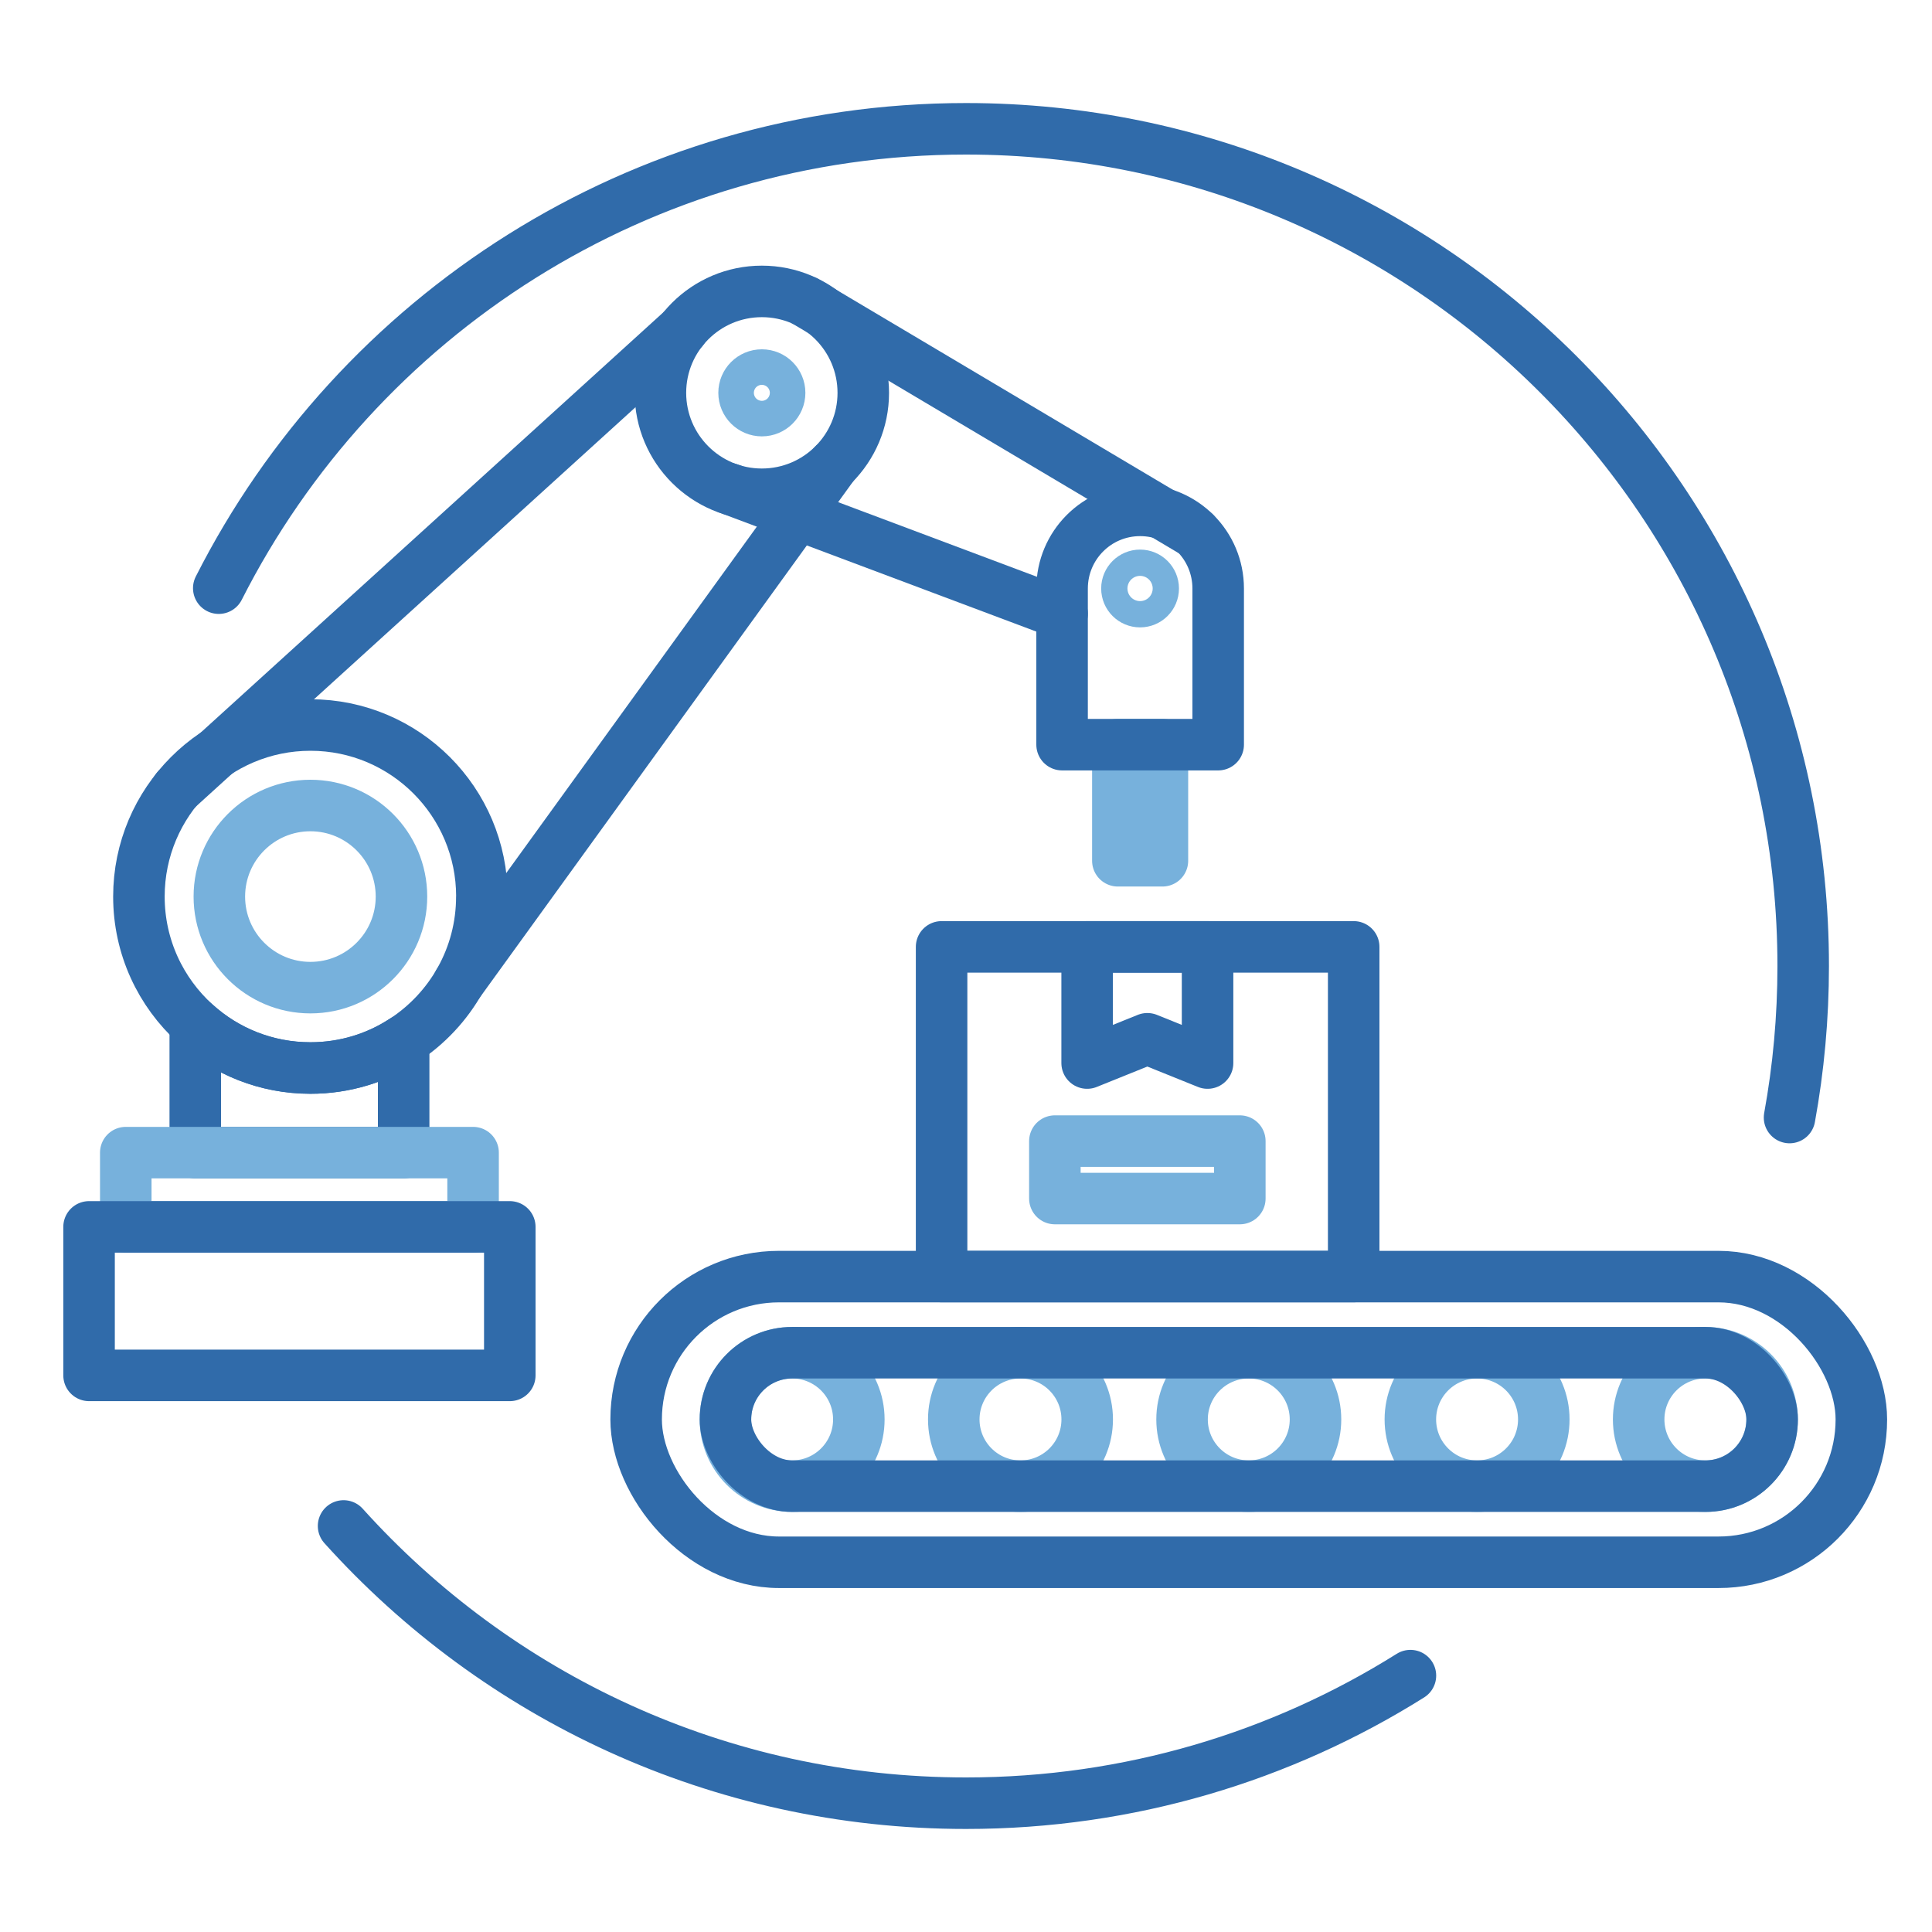
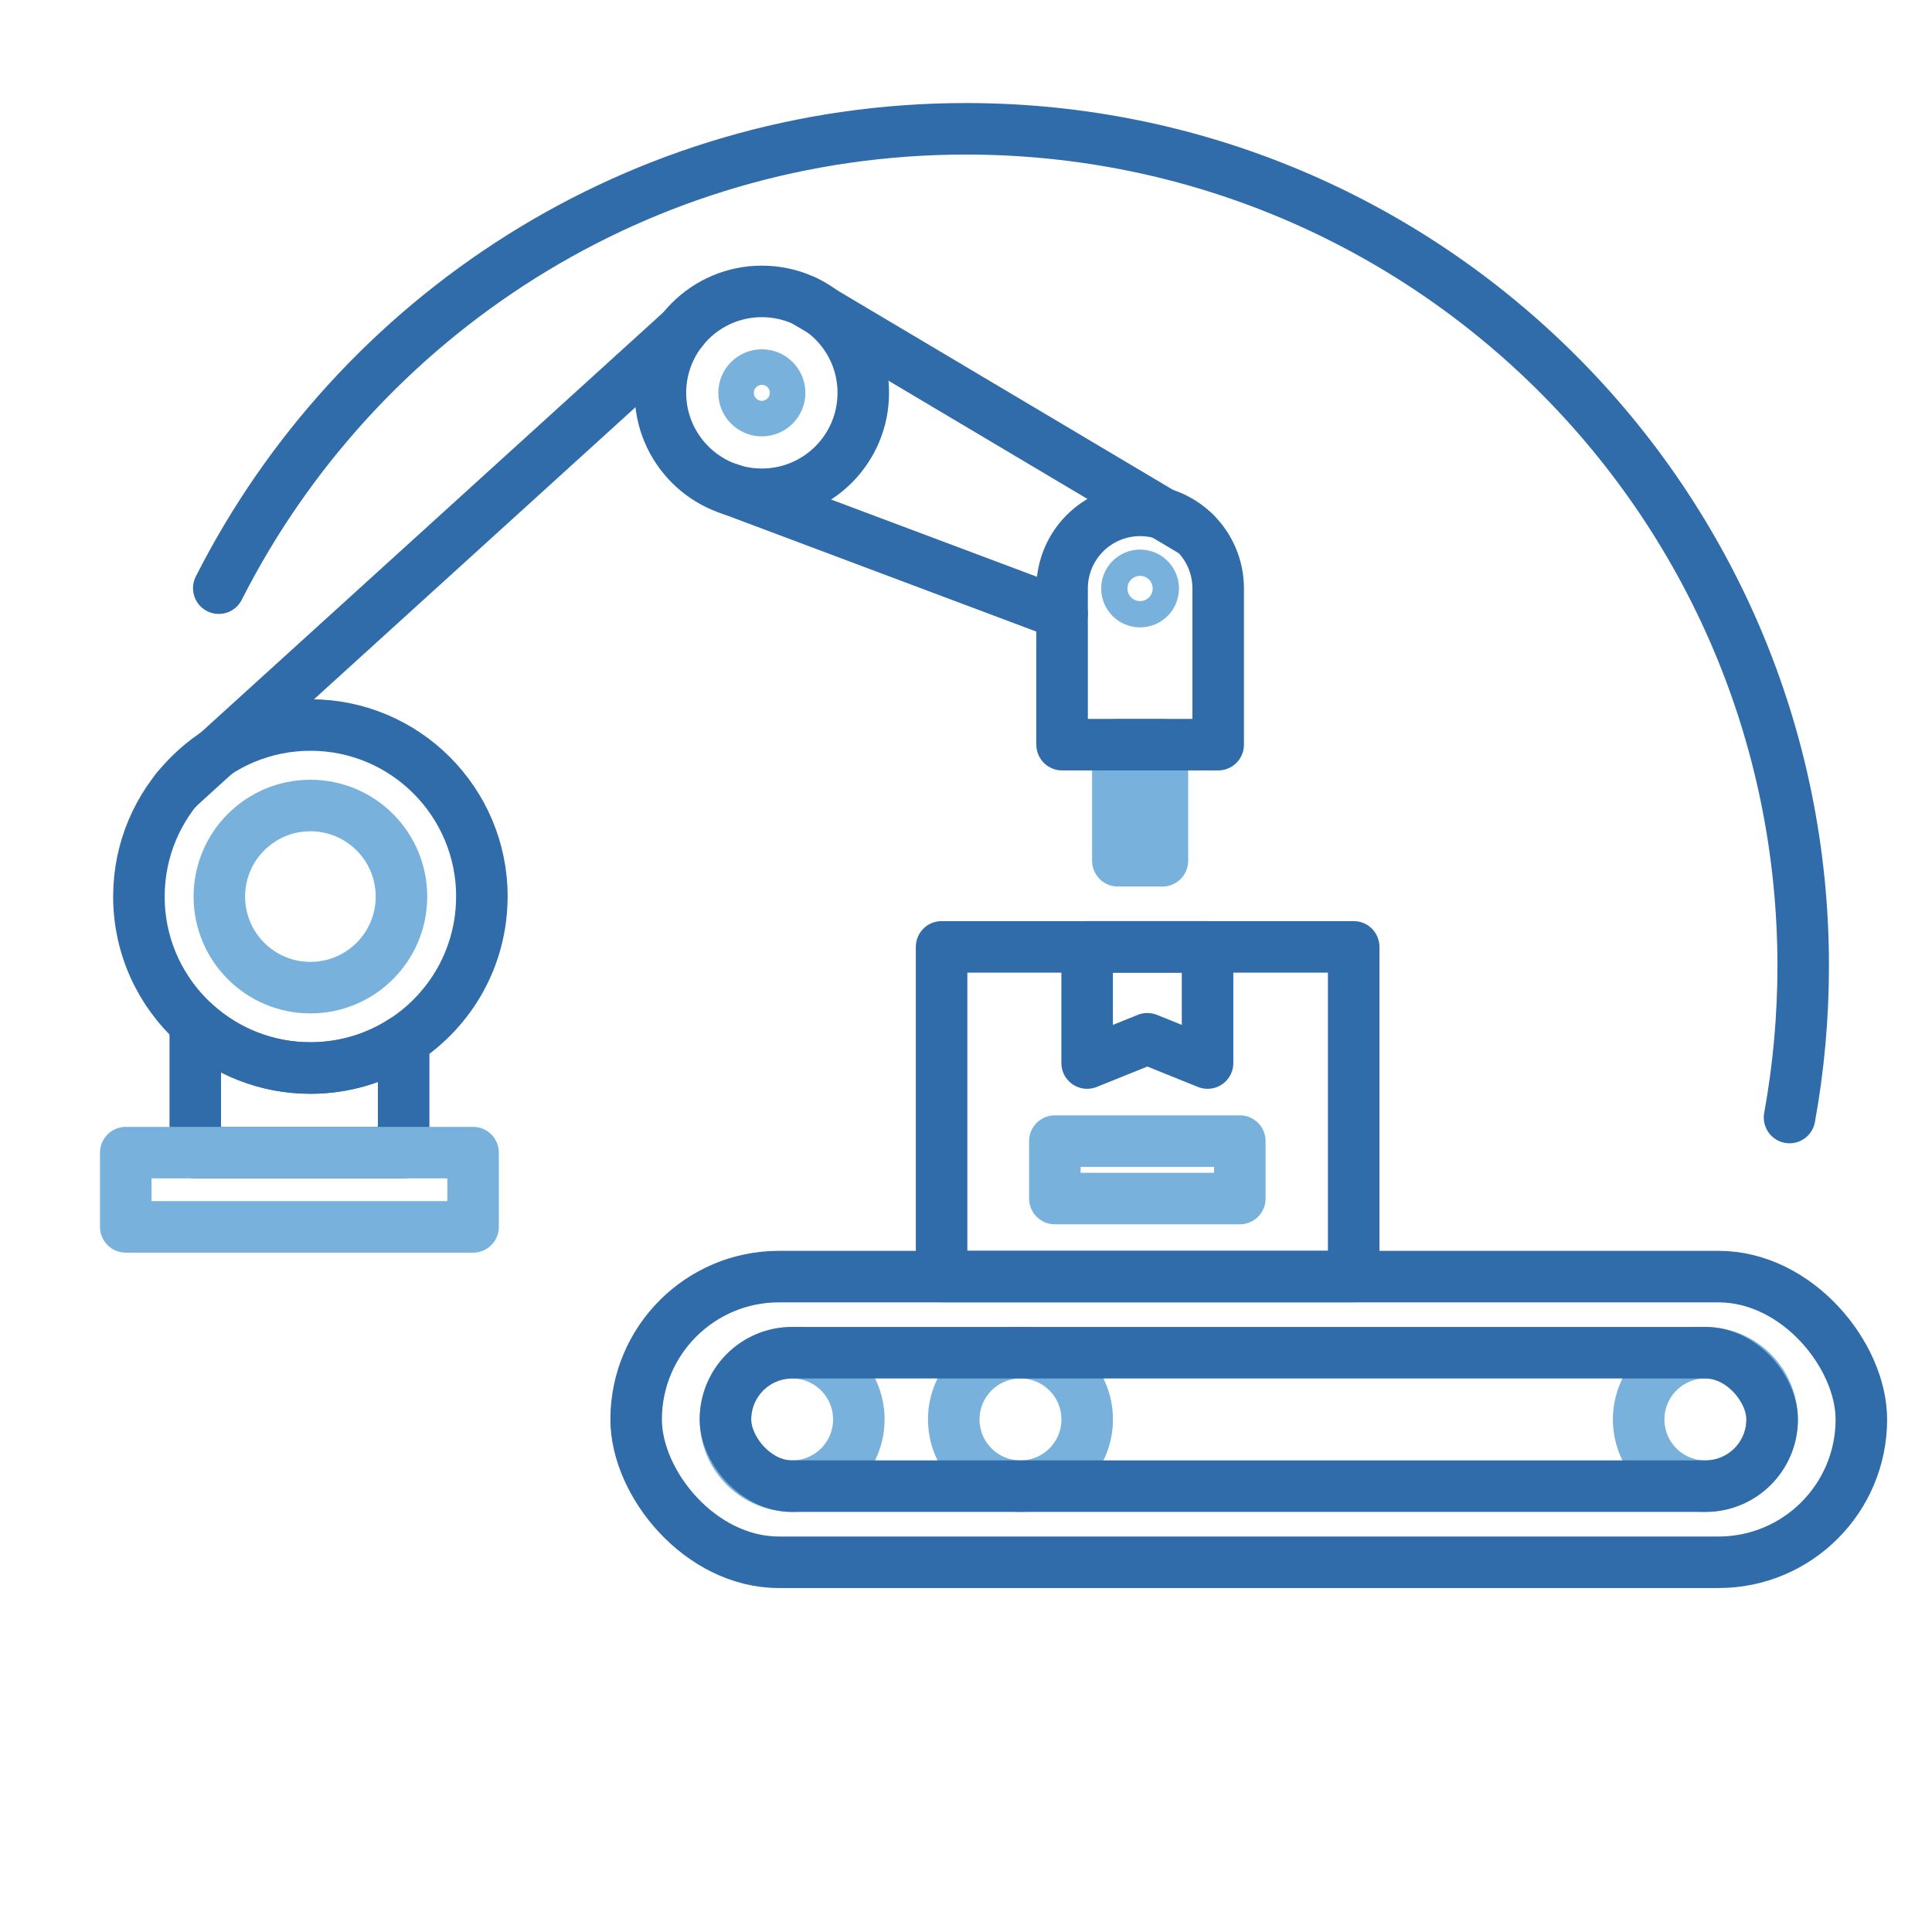
<svg xmlns="http://www.w3.org/2000/svg" id="Ebene_3" viewBox="0 0 300 300">
  <defs>
    <style>.cls-1{stroke:#306baa;}.cls-1,.cls-2{fill:none;stroke-linecap:round;stroke-linejoin:round;stroke-width:8px;}.cls-2{stroke:#77b1dc;}</style>
  </defs>
  <path class="cls-1" d="M33.97,91.33C55.41,49.01,99.32,20,150,20c71.8,0,130,58.2,130,130,0,8.03-.73,15.9-2.12,23.53" />
-   <path class="cls-1" d="M219.01,260.19c-20,12.55-43.65,19.81-69.01,19.81-38.37,0-72.85-16.62-96.65-43.05" />
  <rect class="cls-2" x="173.58" y="115.62" width="6.92" height="18.04" />
  <circle class="cls-2" cx="48.2" cy="139.22" r="14.14" />
  <circle class="cls-1" cx="118.3" cy="61" r="15.75" />
  <circle class="cls-2" cx="118.3" cy="61" r="2.76" />
  <circle class="cls-2" cx="177.03" cy="91.38" r="2.04" />
  <path class="cls-1" d="M189.16,91.39v24.24h-24.24v-24.24c0-6.71,5.41-12.14,12.12-12.14s12.12,5.43,12.12,12.14Z" />
  <line class="cls-1" x1="185.53" y1="82.73" x2="125.07" y2="46.8" />
  <line class="cls-1" x1="113.21" y1="75.89" x2="164.92" y2="95.3" />
-   <line class="cls-1" x1="71.21" y1="152.62" x2="129.43" y2="72.14" />
  <line class="cls-1" x1="27.42" y1="122.56" x2="106" y2="51.18" />
  <path class="cls-1" d="M74.82,139.22c0,9.38-4.84,17.6-12.14,22.34-4.15,2.72-9.15,4.28-14.47,4.28-6.89,0-13.17-2.61-17.88-6.89-5.38-4.87-8.76-11.91-8.76-19.73,0-14.71,11.94-26.64,26.64-26.64s26.62,11.94,26.62,26.64Z" />
  <path class="cls-1" d="M62.68,161.56v17.42H30.32v-20.03c4.71,4.28,10.99,6.89,17.88,6.89,5.33,0,10.32-1.56,14.47-4.28Z" />
  <rect class="cls-2" x="19.53" y="178.98" width="53.93" height="11.53" />
-   <rect class="cls-1" x="13.83" y="190.51" width="65.33" height="23.06" />
  <circle class="cls-2" cx="123" cy="220.41" r="10.36" />
  <circle class="cls-2" cx="158.46" cy="220.41" r="10.36" />
-   <circle class="cls-2" cx="193.91" cy="220.41" r="10.36" />
-   <circle class="cls-2" cx="229.36" cy="220.41" r="10.36" />
  <circle class="cls-2" cx="264.81" cy="220.41" r="10.36" />
  <rect class="cls-1" x="98.78" y="198.23" width="190.25" height="44.36" rx="22.18" ry="22.18" />
  <rect class="cls-1" x="112.65" y="210.05" width="162.53" height="20.72" rx="10.36" ry="10.36" />
  <rect class="cls-1" x="146.21" y="147.03" width="63.99" height="51.19" />
  <polygon class="cls-1" points="187.51 147.03 168.81 147.03 168.81 165.07 178.16 161.3 187.51 165.07 187.51 147.03" />
  <rect class="cls-2" x="163.8" y="177.19" width="28.72" height="8.92" />
</svg>